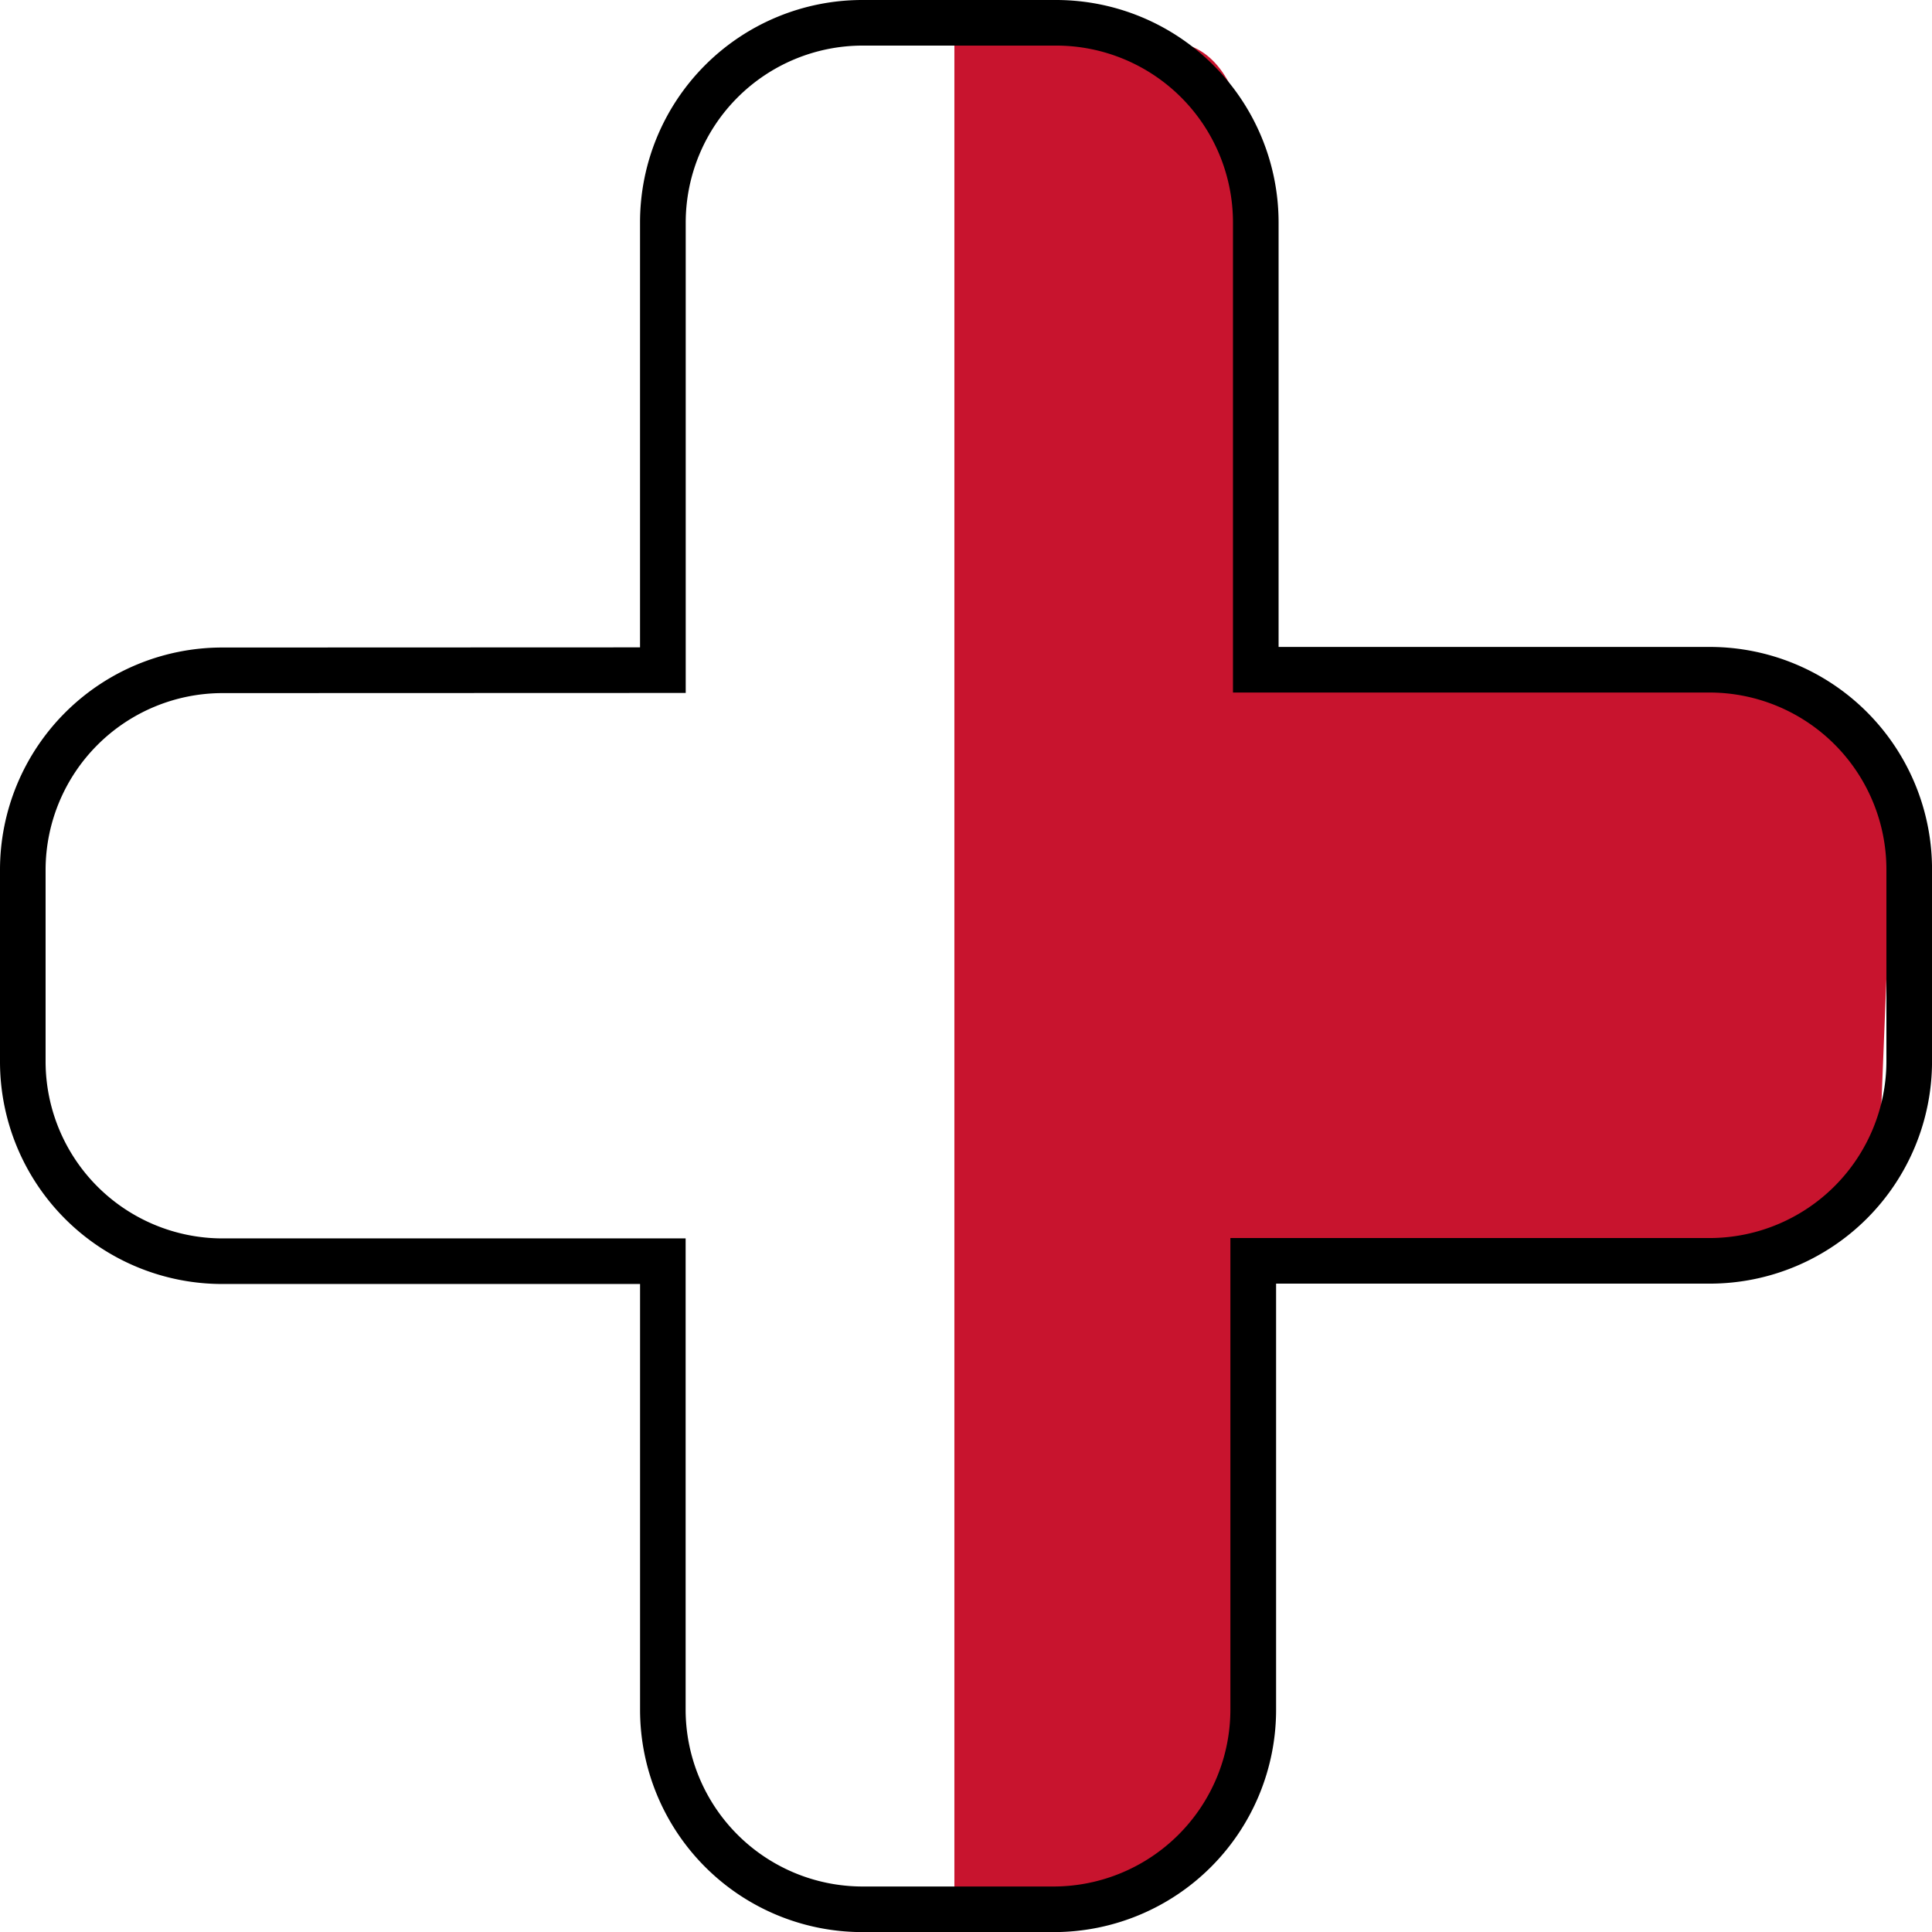
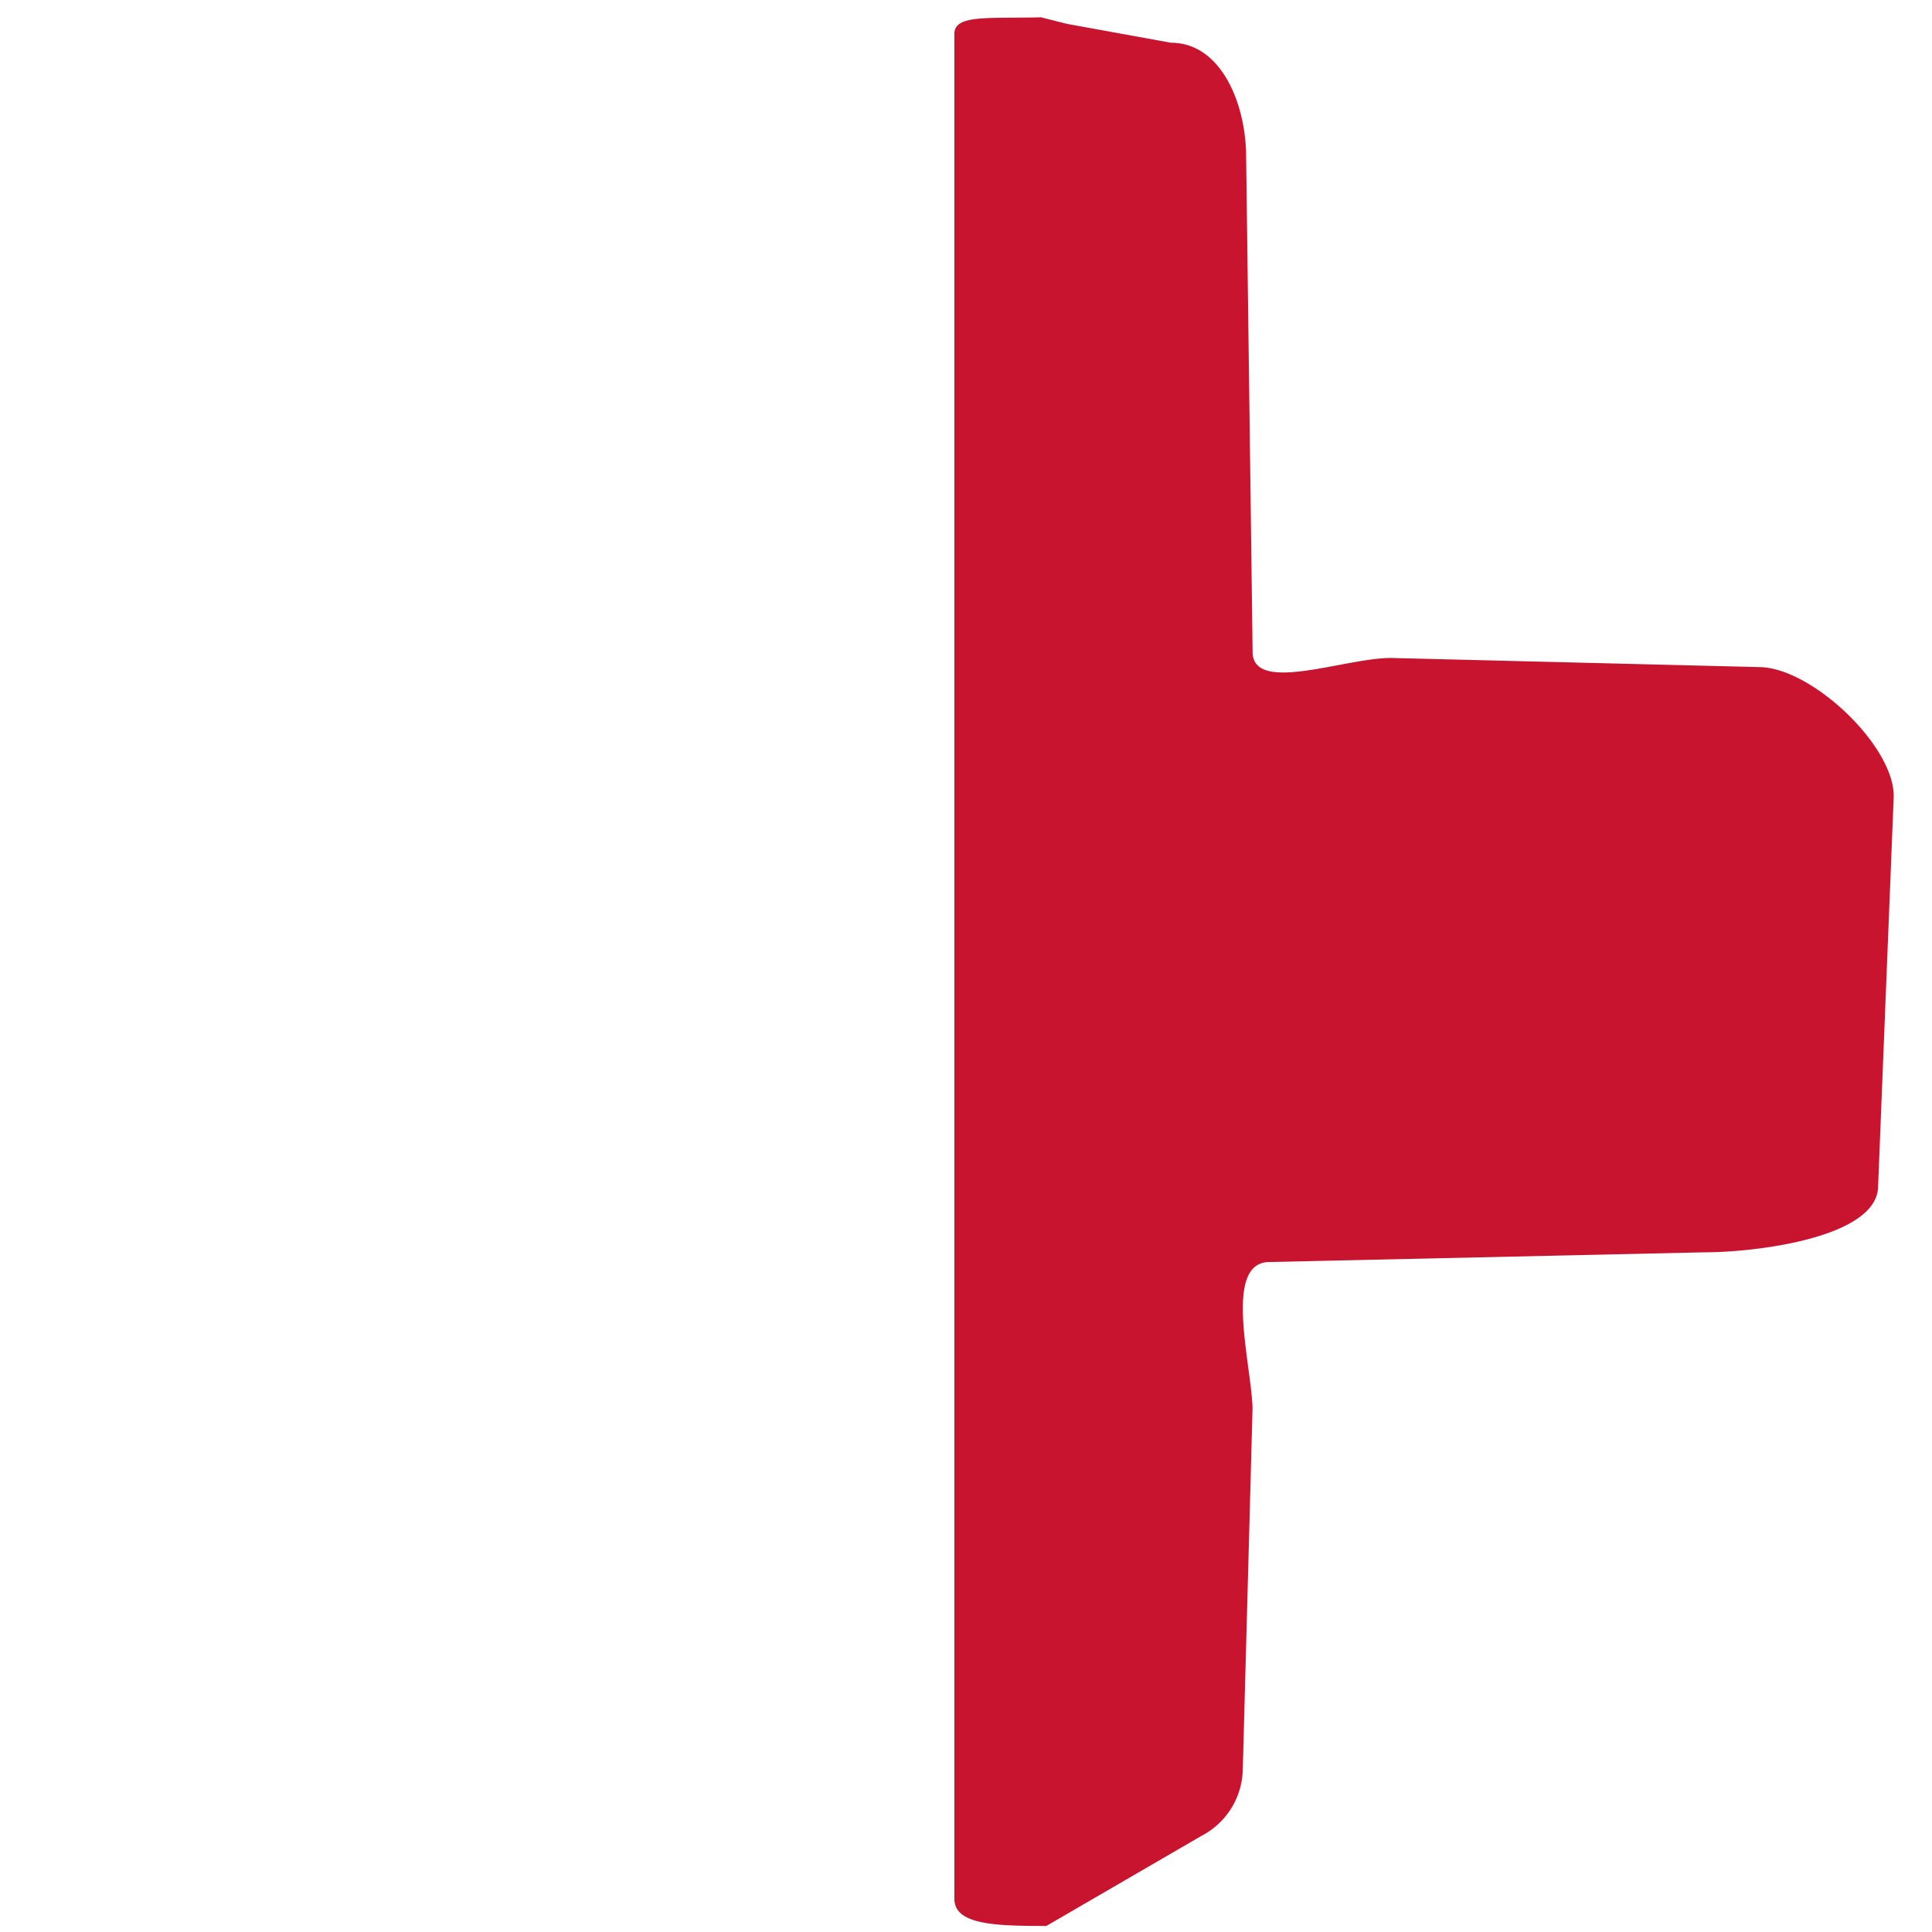
<svg xmlns="http://www.w3.org/2000/svg" width="63.568" height="63.57" viewBox="0 0 63.568 63.57">
  <g transform="translate(-0.217 -0.215)">
    <path d="M38.574,38.651c0,1.7-4.019,2.184-5.7,2.184l-14.35.32c-1.5.039-.572,3.349-.533,4.811l-.321,11.868a2.517,2.517,0,0,1-1.357,2.2L11.207,63c-1.666,0-3.026-.035-3.026-.891V.74C8.181.1,9.313.246,11.029.2l.854.216,3.42.621c1.677,0,2.477,2.049,2.477,3.758l.213,16.255c-.039,1.466,3.107.193,4.611.231l12.093.3c1.716.042,4.429,2.612,4.39,4.275Z" transform="translate(23.438 0.584)" fill="#c8142e" />
-     <path d="M27.858-.5h6.391a7.323,7.323,0,0,1,7.32,7.309V20.786h14.2a7.315,7.315,0,0,1,7.3,7.309v6.331a7.315,7.315,0,0,1-7.3,7.309H41.487V55.762a7.315,7.315,0,0,1-7.3,7.309H27.86a7.315,7.315,0,0,1-7.3-7.309V41.747H6.8A7.315,7.315,0,0,1-.5,34.438V28.114a7.315,7.315,0,0,1,7.3-7.309L20.559,20.8V6.809A7.315,7.315,0,0,1,27.858-.5Zm27.91,40.735a5.825,5.825,0,0,0,5.8-5.809V28.095a5.826,5.826,0,0,0-5.8-5.809h-15.7V6.809A5.821,5.821,0,0,0,34.248,1H27.862a5.826,5.826,0,0,0-5.8,5.809V22.3L6.8,22.305A5.825,5.825,0,0,0,1,28.114v6.324a5.826,5.826,0,0,0,5.8,5.809H22.059V55.762a5.826,5.826,0,0,0,5.8,5.809h6.324a5.825,5.825,0,0,0,5.8-5.809V40.235Z" transform="translate(0.717 0.715)" />
  </g>
</svg>